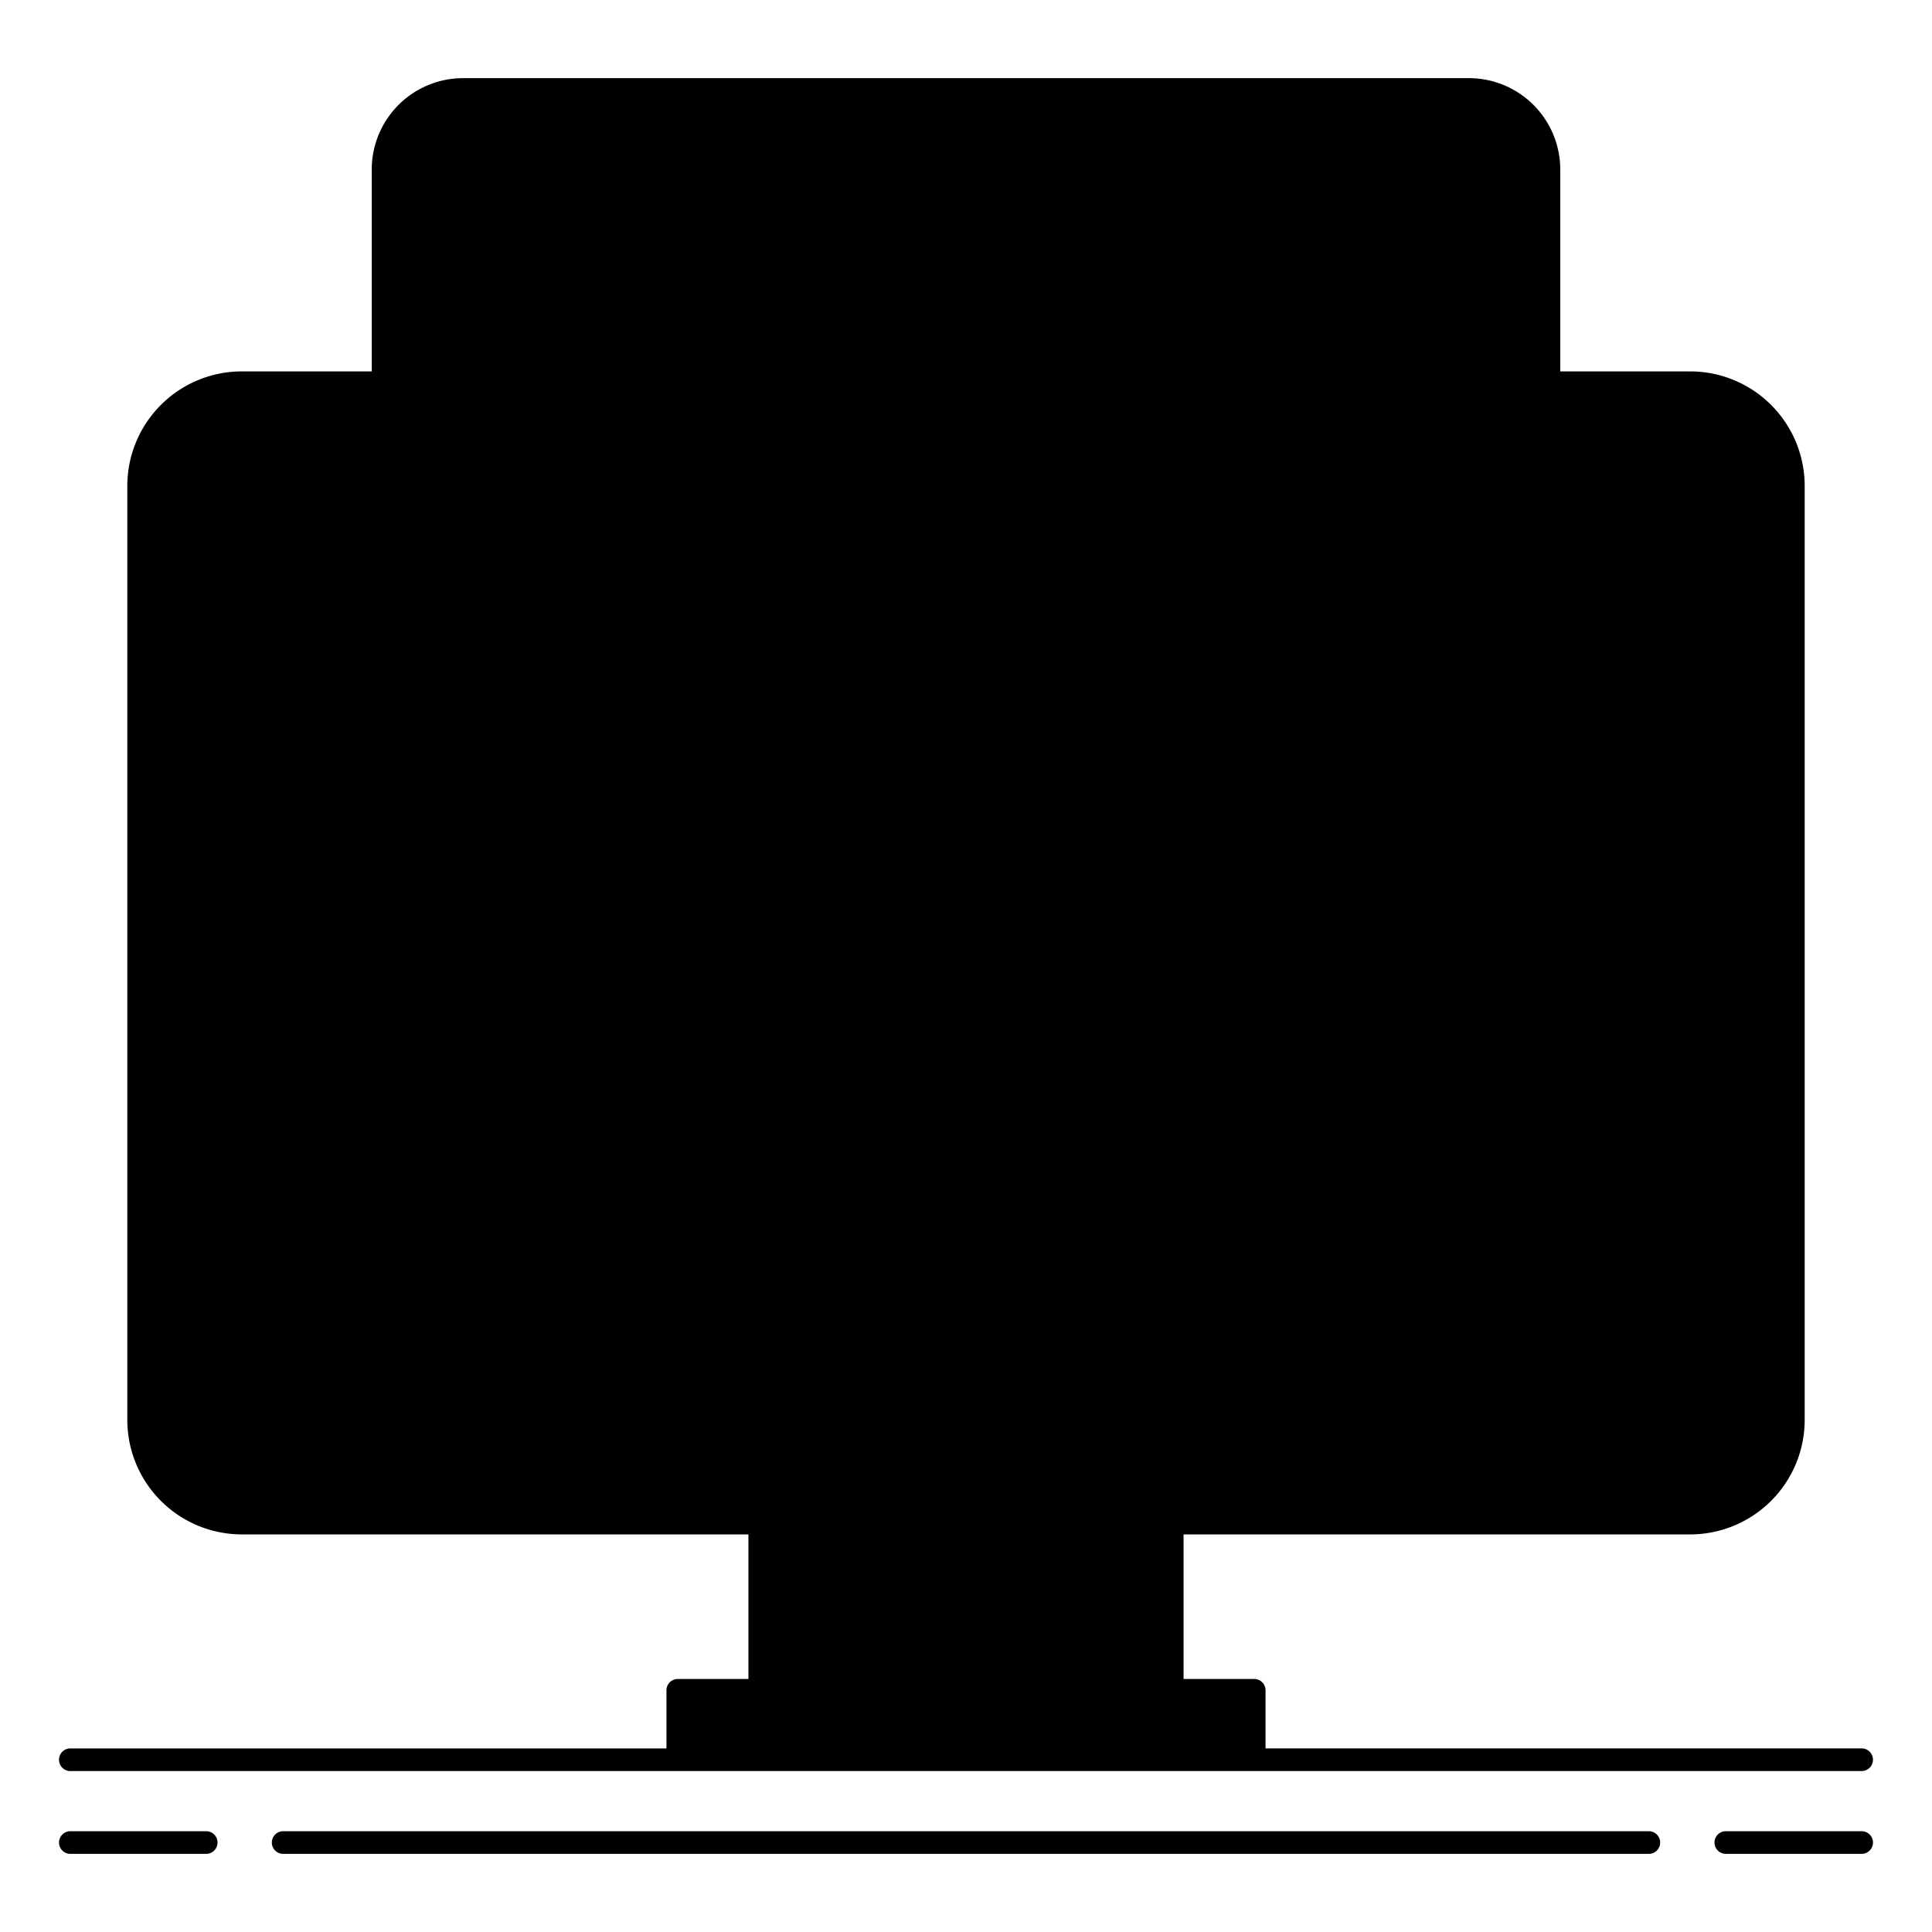
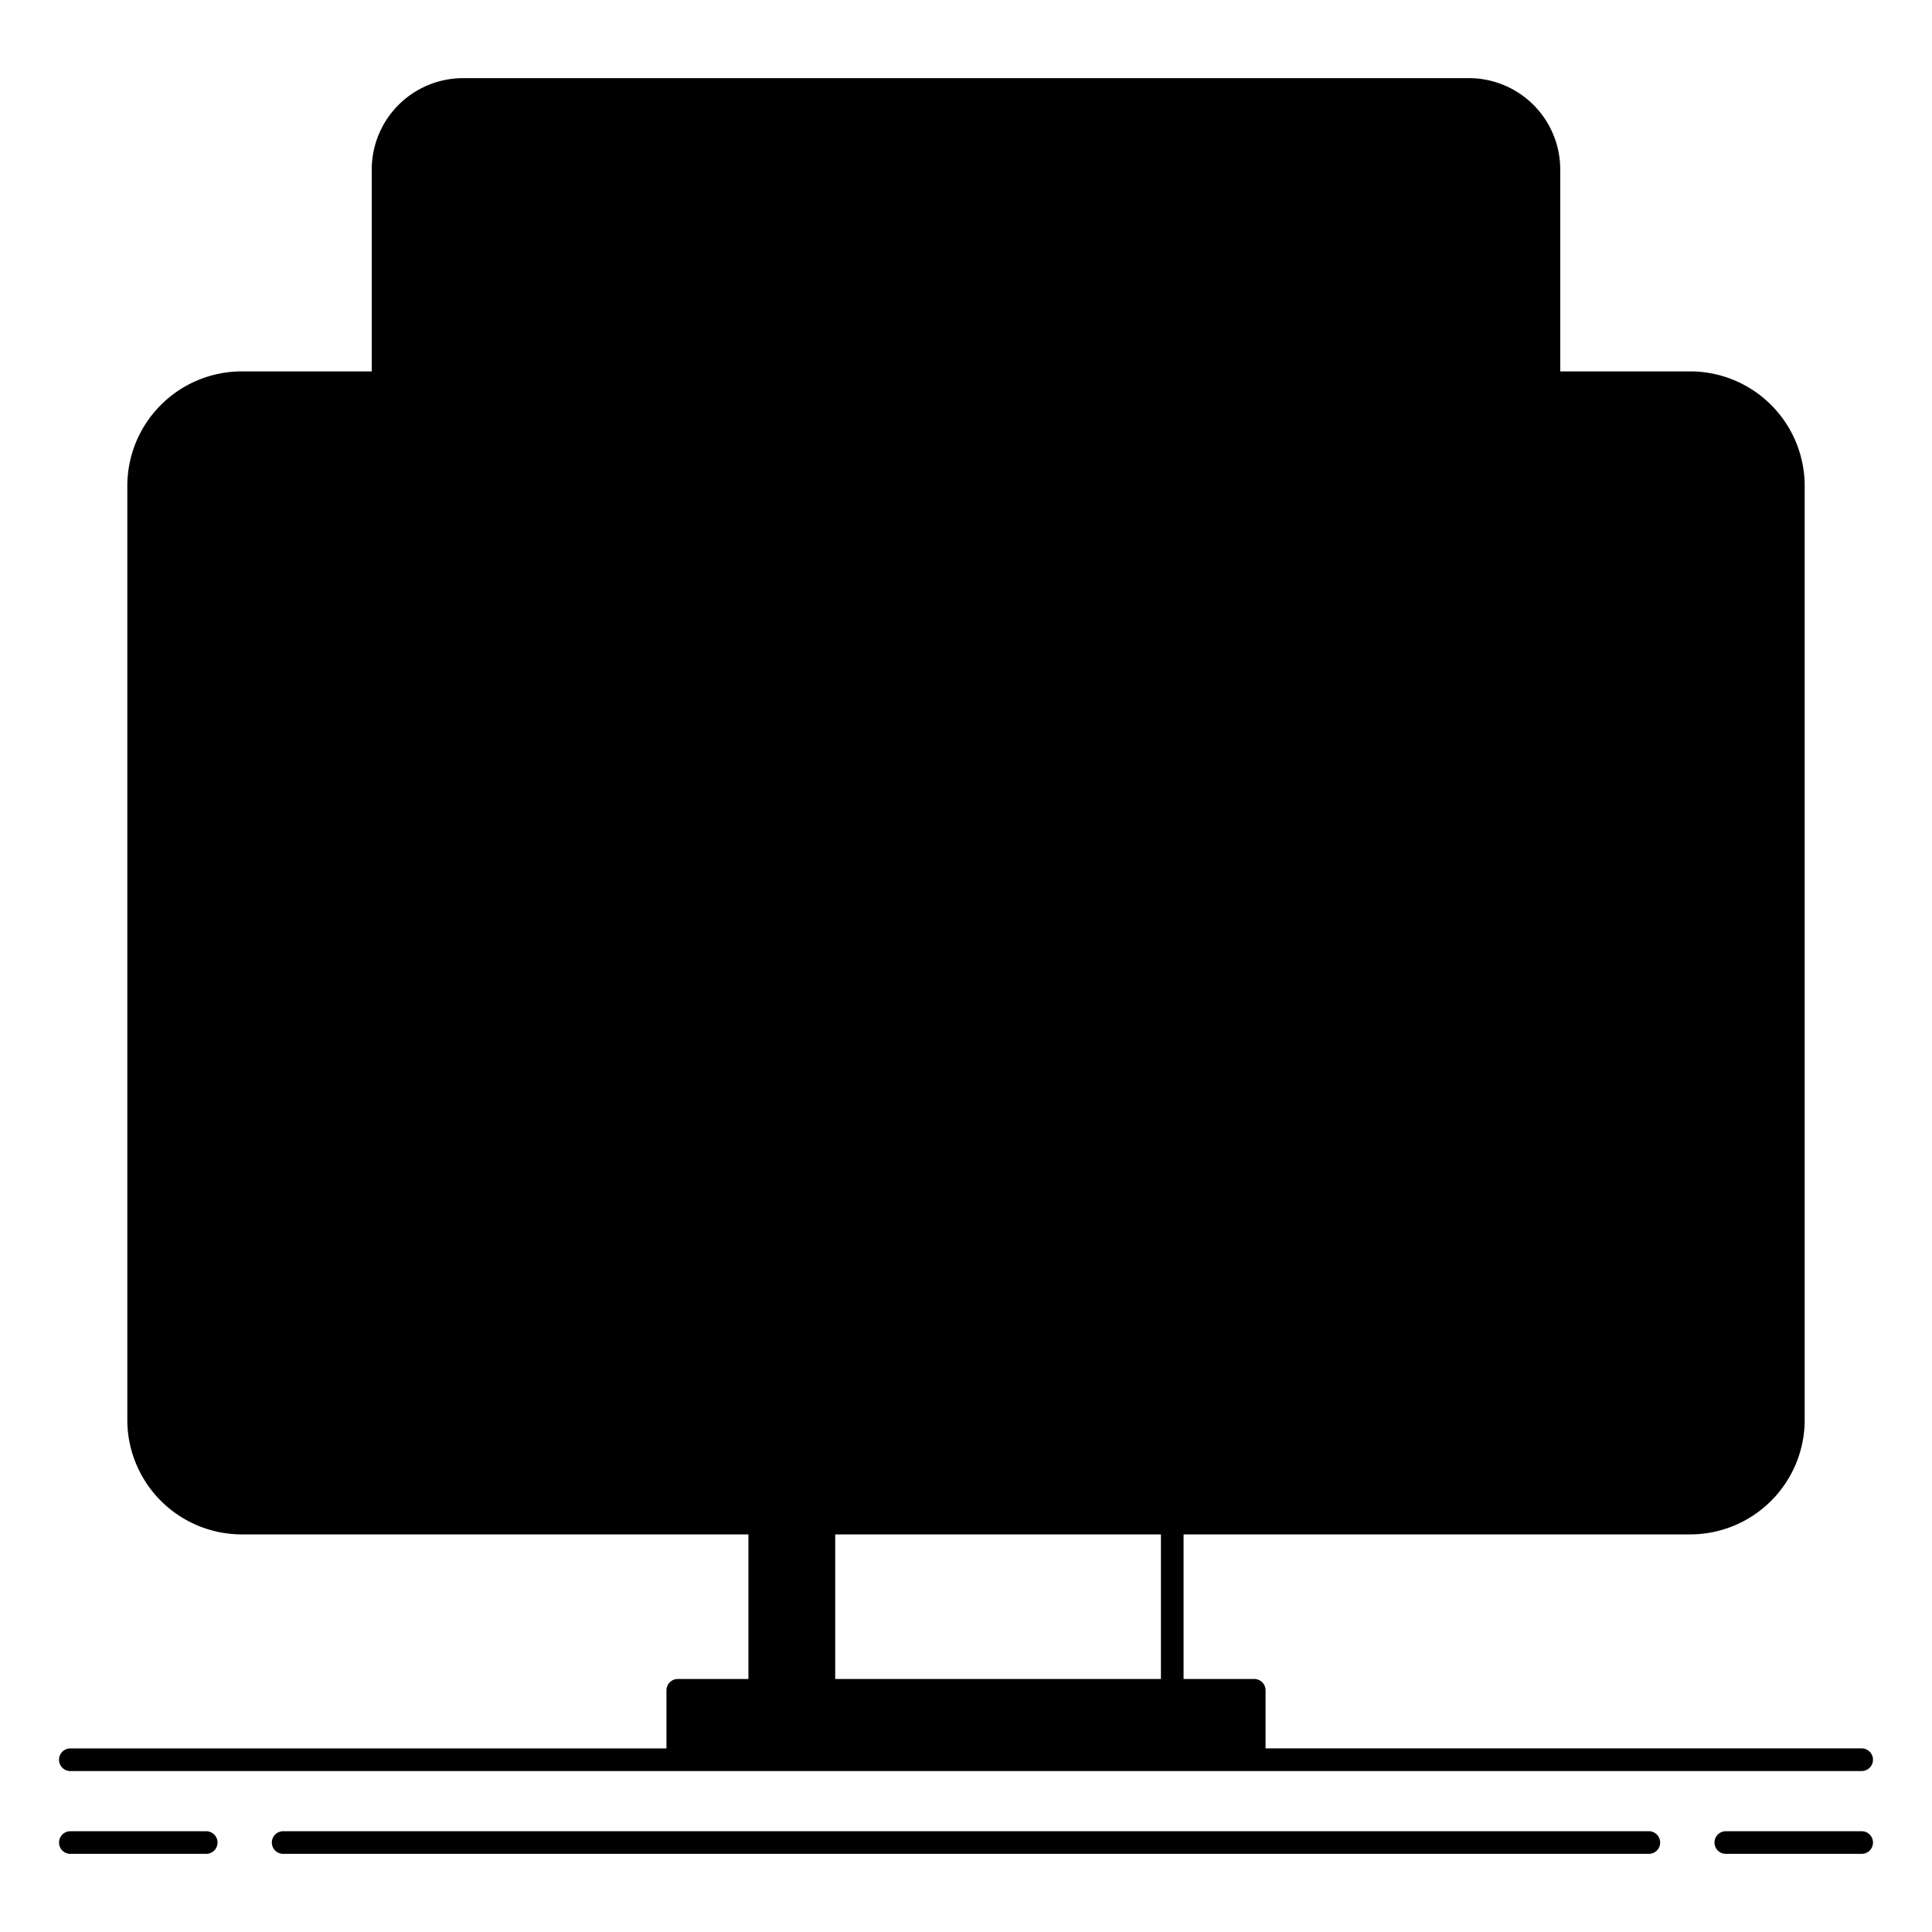
<svg xmlns="http://www.w3.org/2000/svg" height="512" viewBox="0 0 256 256" width="512">
  <rect fill="hsl(71, 0.0%, 72.7%)" height="151.106" rx="13.665" width="219.26" x="18.37" y="50.711" />
  <path d="m28.37 188.153v-123.777a13.681 13.681 0 0 1 13.665-13.665h-10a13.681 13.681 0 0 0 -13.665 13.665v123.777a13.681 13.681 0 0 0 13.665 13.665h10a13.681 13.681 0 0 1 -13.665-13.665z" fill="hsl(71, 0.0%, 61.8%)" />
  <path d="m227.63 188.153v-123.777a13.681 13.681 0 0 0 -13.665-13.665h10a13.681 13.681 0 0 1 13.665 13.665v123.777a13.681 13.681 0 0 1 -13.665 13.665h-10a13.681 13.681 0 0 0 13.665-13.665z" fill="hsl(71, 0.0%, 79.8%)" />
  <rect fill="hsl(271, 74.1%, 58.2%)" height="122.288" rx="5.256" width="202.442" x="26.779" y="59.12" />
  <path d="m36.779 176.153v-111.777a5.271 5.271 0 0 1 5.256-5.256h-10a5.271 5.271 0 0 0 -5.256 5.256v111.777a5.271 5.271 0 0 0 5.256 5.256h10a5.271 5.271 0 0 1 -5.256-5.256z" fill="hsl(302, 74.1%, 58.2%)" />
  <path d="m219.221 176.153v-111.777a5.271 5.271 0 0 0 -5.256-5.256h10a5.271 5.271 0 0 1 5.256 5.256v111.777a5.271 5.271 0 0 1 -5.256 5.256h-10a5.271 5.271 0 0 0 5.256-5.256z" fill="hsl(253, 74.1%, 58.2%)" />
  <path d="m89.809 223.975h76.383v9.197h-76.383z" fill="hsl(71, 0.0%, 55.8%)" />
  <path d="m89.809 223.975h10v9.197h-10z" fill="hsl(71, 0.0%, 39.5%)" />
-   <path d="m100.67 201.817h54.659v22.158h-54.659z" fill="hsl(71, 0.0%, 72.7%)" />
  <path d="m100.67 201.817h10v22.158h-10z" fill="hsl(71, 0.0%, 61.8%)" />
  <circle cx="128" cy="191.613" fill="hsl(71, 0.0%, 55.8%)" r="4.5" />
  <rect fill="hsl(71, 0.0%, 72.7%)" height="132.343" rx="10.6" width="154.485" x="50.757" y="11.854" />
  <path d="m60.757 133.6v-111.146a10.6 10.6 0 0 1 10.6-10.6h-10a10.6 10.6 0 0 0 -10.6 10.6v111.146a10.6 10.6 0 0 0 10.6 10.6h10a10.6 10.6 0 0 1 -10.6-10.6z" fill="hsl(71, 0.0%, 61.8%)" />
  <path d="m195.243 133.6v-111.146a10.6 10.6 0 0 0 -10.6-10.6h10a10.6 10.6 0 0 1 10.6 10.6v111.146a10.6 10.6 0 0 1 -10.6 10.6h-10a10.6 10.6 0 0 0 10.6-10.6z" fill="hsl(71, 0.0%, 79.8%)" />
  <path d="m205.242 22.456a10.6 10.6 0 0 0 -10.6-10.6h-133.283a10.6 10.6 0 0 0 -10.6 10.6v18.449h154.483z" fill="hsl(110, 94.8%, 49.9%)" />
  <path d="m71.359 11.854h-10a10.6 10.6 0 0 0 -10.6 10.6v18.451h10v-18.449a10.6 10.6 0 0 1 10.6-10.602z" fill="hsl(93, 94.8%, 49.9%)" />
  <path d="m184.641 11.854h10a10.6 10.6 0 0 1 10.6 10.6v18.451h-10v-18.449a10.6 10.6 0 0 0 -10.6-10.602z" fill="hsl(121, 94.8%, 49.9%)" />
  <circle cx="69.682" cy="26.38" fill="hsl(63, 87.8%, 60.4%)" r="4.842" />
  <circle cx="88.332" cy="26.38" fill="hsl(63, 87.8%, 60.4%)" r="4.842" />
  <circle cx="106.981" cy="26.38" fill="hsl(63, 87.8%, 60.4%)" r="4.842" />
  <rect fill="hsl(63, 87.8%, 60.4%)" height="7.378" rx="3.689" width="68.643" x="122.517" y="23.008" />
  <path d="m156.586 73.244h-12.462v-12.462a13.179 13.179 0 0 0 -13.164-13.164h-12.286a13.179 13.179 0 0 0 -13.164 13.164v12.462h-12.462a13.179 13.179 0 0 0 -13.164 13.164v12.286a13.179 13.179 0 0 0 13.164 13.164h12.462v12.462a13.179 13.179 0 0 0 13.164 13.164h12.286a13.179 13.179 0 0 0 13.164-13.164v-12.462h12.462a13.179 13.179 0 0 0 13.164-13.164v-12.286a13.179 13.179 0 0 0 -13.164-13.164zm-63.538 33.349a7.907 7.907 0 0 1 -7.9-7.9v-12.285a7.907 7.907 0 0 1 7.9-7.9h31.769a2.633 2.633 0 1 0 0-5.266h-14.042v-12.46a7.907 7.907 0 0 1 7.9-7.9h12.285a7.907 7.907 0 0 1 7.9 7.9v29.136h-30.717a2.633 2.633 0 0 0 -2.633 2.633v14.042zm71.437-7.9a7.907 7.907 0 0 1 -7.9 7.9h-31.768a2.633 2.633 0 0 0 0 5.266h14.042v12.461a7.907 7.907 0 0 1 -7.9 7.9h-12.285a7.907 7.907 0 0 1 -7.9-7.9v-29.136h30.716a2.633 2.633 0 0 0 2.633-2.633v-14.041h12.462a7.907 7.907 0 0 1 7.9 7.9z" fill="hsl(319, 38.7%, 30.9%)" />
  <path d="m121.307 63.415a2.633 2.633 0 1 1 -2.633-2.633 2.633 2.633 0 0 1 2.633 2.633z" fill="hsl(319, 38.7%, 30.9%)" />
  <path d="m133.593 121.687a2.633 2.633 0 1 1 -2.633-2.633 2.633 2.633 0 0 1 2.633 2.633z" fill="hsl(319, 38.7%, 30.9%)" />
  <circle cx="195.079" cy="147.267" fill="hsl(110, 94.8%, 49.9%)" r="34.142" />
  <path d="m195.079 113.125a34.4 34.4 0 0 0 -5 .368 34.142 34.142 0 0 1 0 67.547 34.142 34.142 0 1 0 5-67.915z" fill="hsl(121, 94.8%, 49.9%)" />
  <g fill="hsl(319, 38.7%, 30.9%)">
    <path d="m128 197.613a6 6 0 1 0 -6-6 6.007 6.007 0 0 0 6 6zm0-9a3 3 0 1 1 -3 3 3 3 0 0 1 3-3z" />
    <path d="m27.323 242.646h-18a1.5 1.5 0 1 0 0 3h18a1.5 1.5 0 1 0 0-3z" />
    <path d="m246.68 242.646h-18a1.5 1.5 0 0 0 0 3h18a1.5 1.5 0 0 0 0-3z" />
    <path d="m218.479 242.646h-180.958a1.5 1.5 0 0 0 0 3h180.958a1.5 1.5 0 0 0 0-3z" />
    <path d="m9.32 234.673h237.36a1.5 1.5 0 0 0 0-3h-78.989v-7.7a1.5 1.5 0 0 0 -1.5-1.5h-9.362v-19.156h67.137a15.182 15.182 0 0 0 15.164-15.165v-123.776a15.182 15.182 0 0 0 -15.164-15.165h-17.224v-26.757a12.113 12.113 0 0 0 -12.1-12.1h-133.285a12.114 12.114 0 0 0 -12.1 12.1v26.757h-17.222a15.182 15.182 0 0 0 -15.165 15.165v123.776a15.182 15.182 0 0 0 15.165 15.165h67.135v19.158h-9.361a1.5 1.5 0 0 0 -1.5 1.5v7.7h-78.989a1.5 1.5 0 1 0 0 3zm218.4-101.7a35.82 35.82 0 0 0 -20.979-19.382v-52.971h17.224a3.76 3.76 0 0 1 3.755 3.756zm-32.642 46.932a32.642 32.642 0 1 1 32.642-32.642 32.678 32.678 0 0 1 -32.641 32.645zm32.642-18.351v14.6a3.76 3.76 0 0 1 -3.755 3.756h-14.6a35.846 35.846 0 0 0 18.356-18.353zm-23.979-48.862a35.629 35.629 0 0 0 -44 30h-98.384a9.111 9.111 0 0 1 -9.1-9.1v-91.187h151.485zm-142.385 33h98.12c-.023.521-.04 1.043-.04 1.569a35.687 35.687 0 0 0 21.351 32.642h-148.752a3.76 3.76 0 0 1 -3.756-3.756v-111.771a3.76 3.76 0 0 1 3.756-3.756h17.222v72.98a12.114 12.114 0 0 0 12.1 12.1zm133.285-132.338a9.112 9.112 0 0 1 9.1 9.1v16.951h-151.484v-16.949a9.112 9.112 0 0 1 9.1-9.1zm-174.771 174.798v-123.776a12.178 12.178 0 0 1 12.165-12.165h17.222v5.409h-17.222a6.764 6.764 0 0 0 -6.756 6.756v111.776a6.764 6.764 0 0 0 6.756 6.756h191.931a6.763 6.763 0 0 0 6.755-6.756v-111.776a6.763 6.763 0 0 0 -6.755-6.756h-17.224v-5.409h17.224a12.178 12.178 0 0 1 12.164 12.165v123.776a12.178 12.178 0 0 1 -12.164 12.165h-191.931a12.179 12.179 0 0 1 -12.165-12.165zm82.3 15.165h51.659v19.158h-51.659zm-10.861 22.159h73.383v6.2h-73.383z" />
    <path d="m69.682 32.722a6.342 6.342 0 1 0 -6.342-6.342 6.349 6.349 0 0 0 6.342 6.342zm0-9.684a3.342 3.342 0 1 1 -3.342 3.342 3.345 3.345 0 0 1 3.342-3.342z" />
    <path d="m88.332 32.722a6.342 6.342 0 1 0 -6.342-6.342 6.349 6.349 0 0 0 6.342 6.342zm0-9.684a3.342 3.342 0 1 1 -3.342 3.342 3.345 3.345 0 0 1 3.342-3.342z" />
    <path d="m106.981 32.722a6.342 6.342 0 1 0 -6.342-6.342 6.349 6.349 0 0 0 6.342 6.342zm0-9.684a3.342 3.342 0 1 1 -3.342 3.342 3.345 3.345 0 0 1 3.342-3.342z" />
    <path d="m126.206 31.886h61.265a5.189 5.189 0 1 0 0-10.378h-61.265a5.189 5.189 0 1 0 0 10.378zm0-7.378h61.265a2.189 2.189 0 1 1 0 4.378h-61.265a2.189 2.189 0 1 1 0-4.378z" />
    <path d="m177.651 152.922v6.708a1.514 1.514 0 0 1 -1.514 1.514h-3.685a1.514 1.514 0 0 1 -1.514-1.514v-24.73a1.514 1.514 0 0 1 1.514-1.514h9.36q4.945 0 7.537 2.453a8.681 8.681 0 0 1 2.591 6.614 9.109 9.109 0 0 1 -1.159 4.613 8.026 8.026 0 0 1 -3.435 3.18 12.093 12.093 0 0 1 -5.534 1.158h-2.647a1.514 1.514 0 0 0 -1.514 1.518zm7.458-10.464q0-3.65-4.043-3.651h-1.9a1.514 1.514 0 0 0 -1.514 1.514v4.2a1.514 1.514 0 0 0 1.514 1.514h1.9q4.041-.005 4.043-3.578z" />
    <path d="m218.073 135.6-8.3 15.989a1.514 1.514 0 0 0 -.17.7v7.342a1.514 1.514 0 0 1 -1.514 1.514h-3.725a1.514 1.514 0 0 1 -1.514-1.514v-7.342a1.514 1.514 0 0 0 -.17-.7l-8.3-15.989a1.514 1.514 0 0 1 1.344-2.211h4.244a1.514 1.514 0 0 1 1.369.867l3.56 7.539a1.514 1.514 0 0 0 2.738 0l3.56-7.539a1.514 1.514 0 0 1 1.369-.867h4.165a1.514 1.514 0 0 1 1.344 2.211z" />
  </g>
</svg>